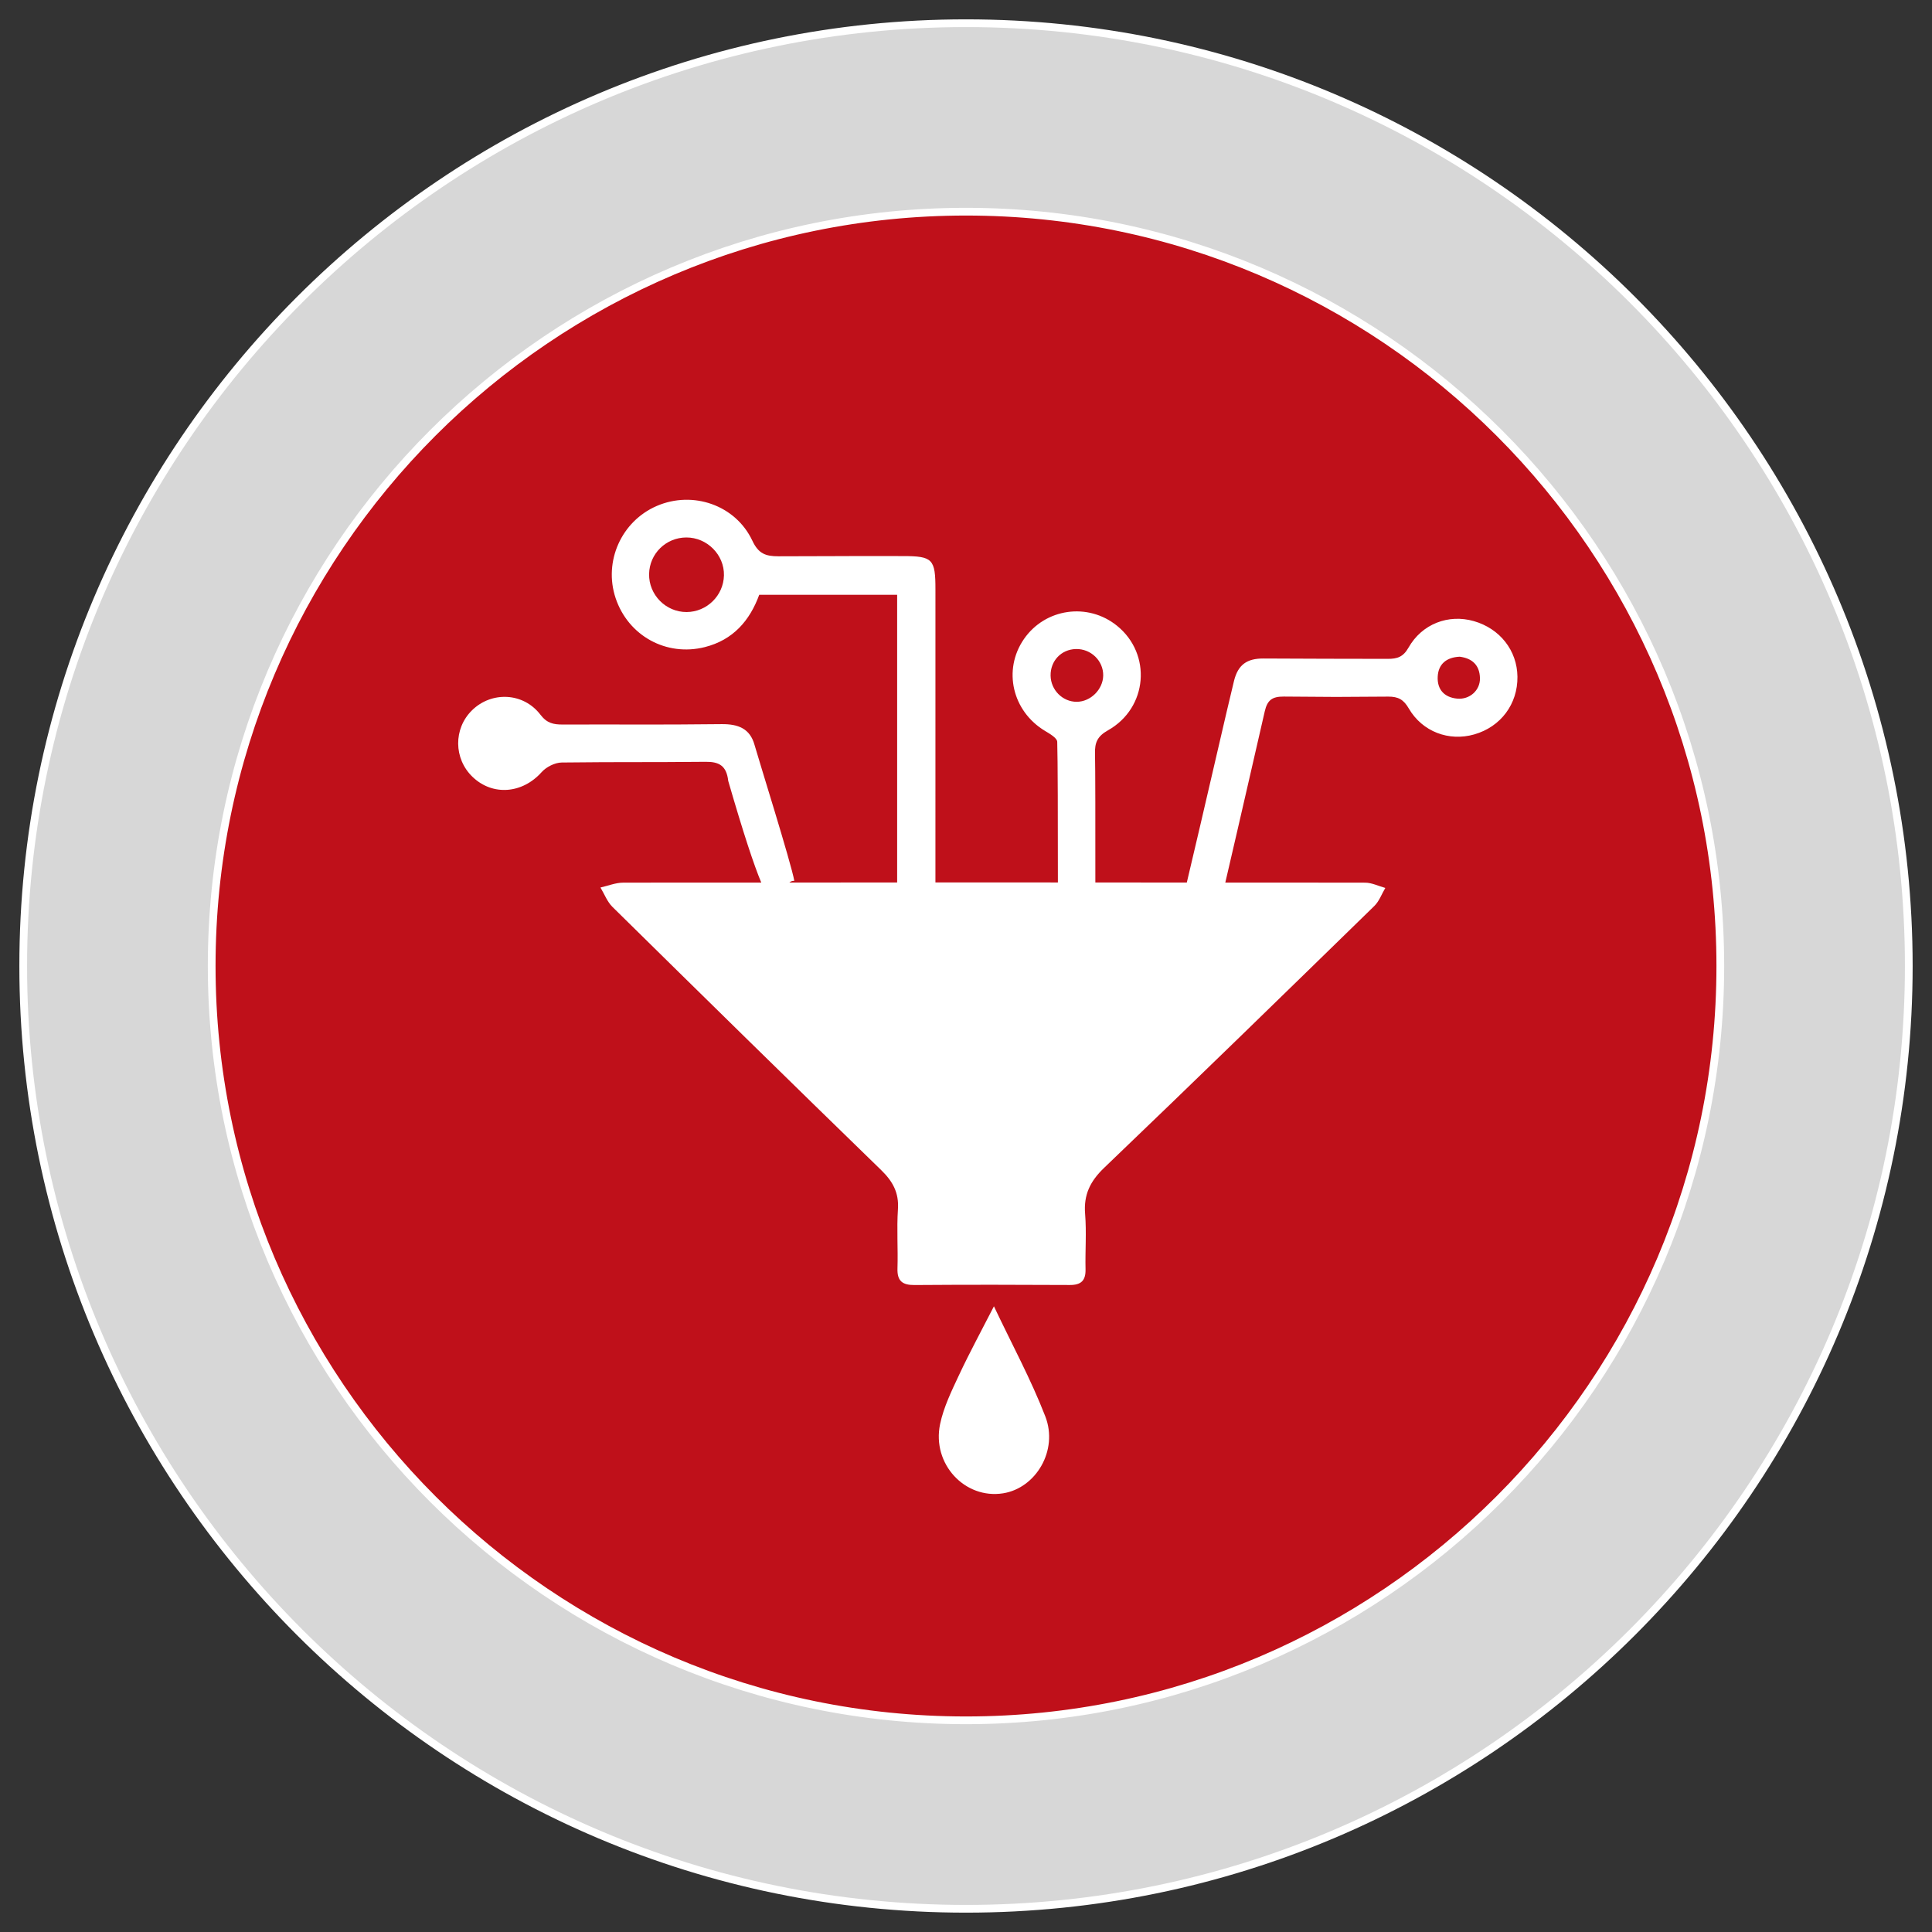
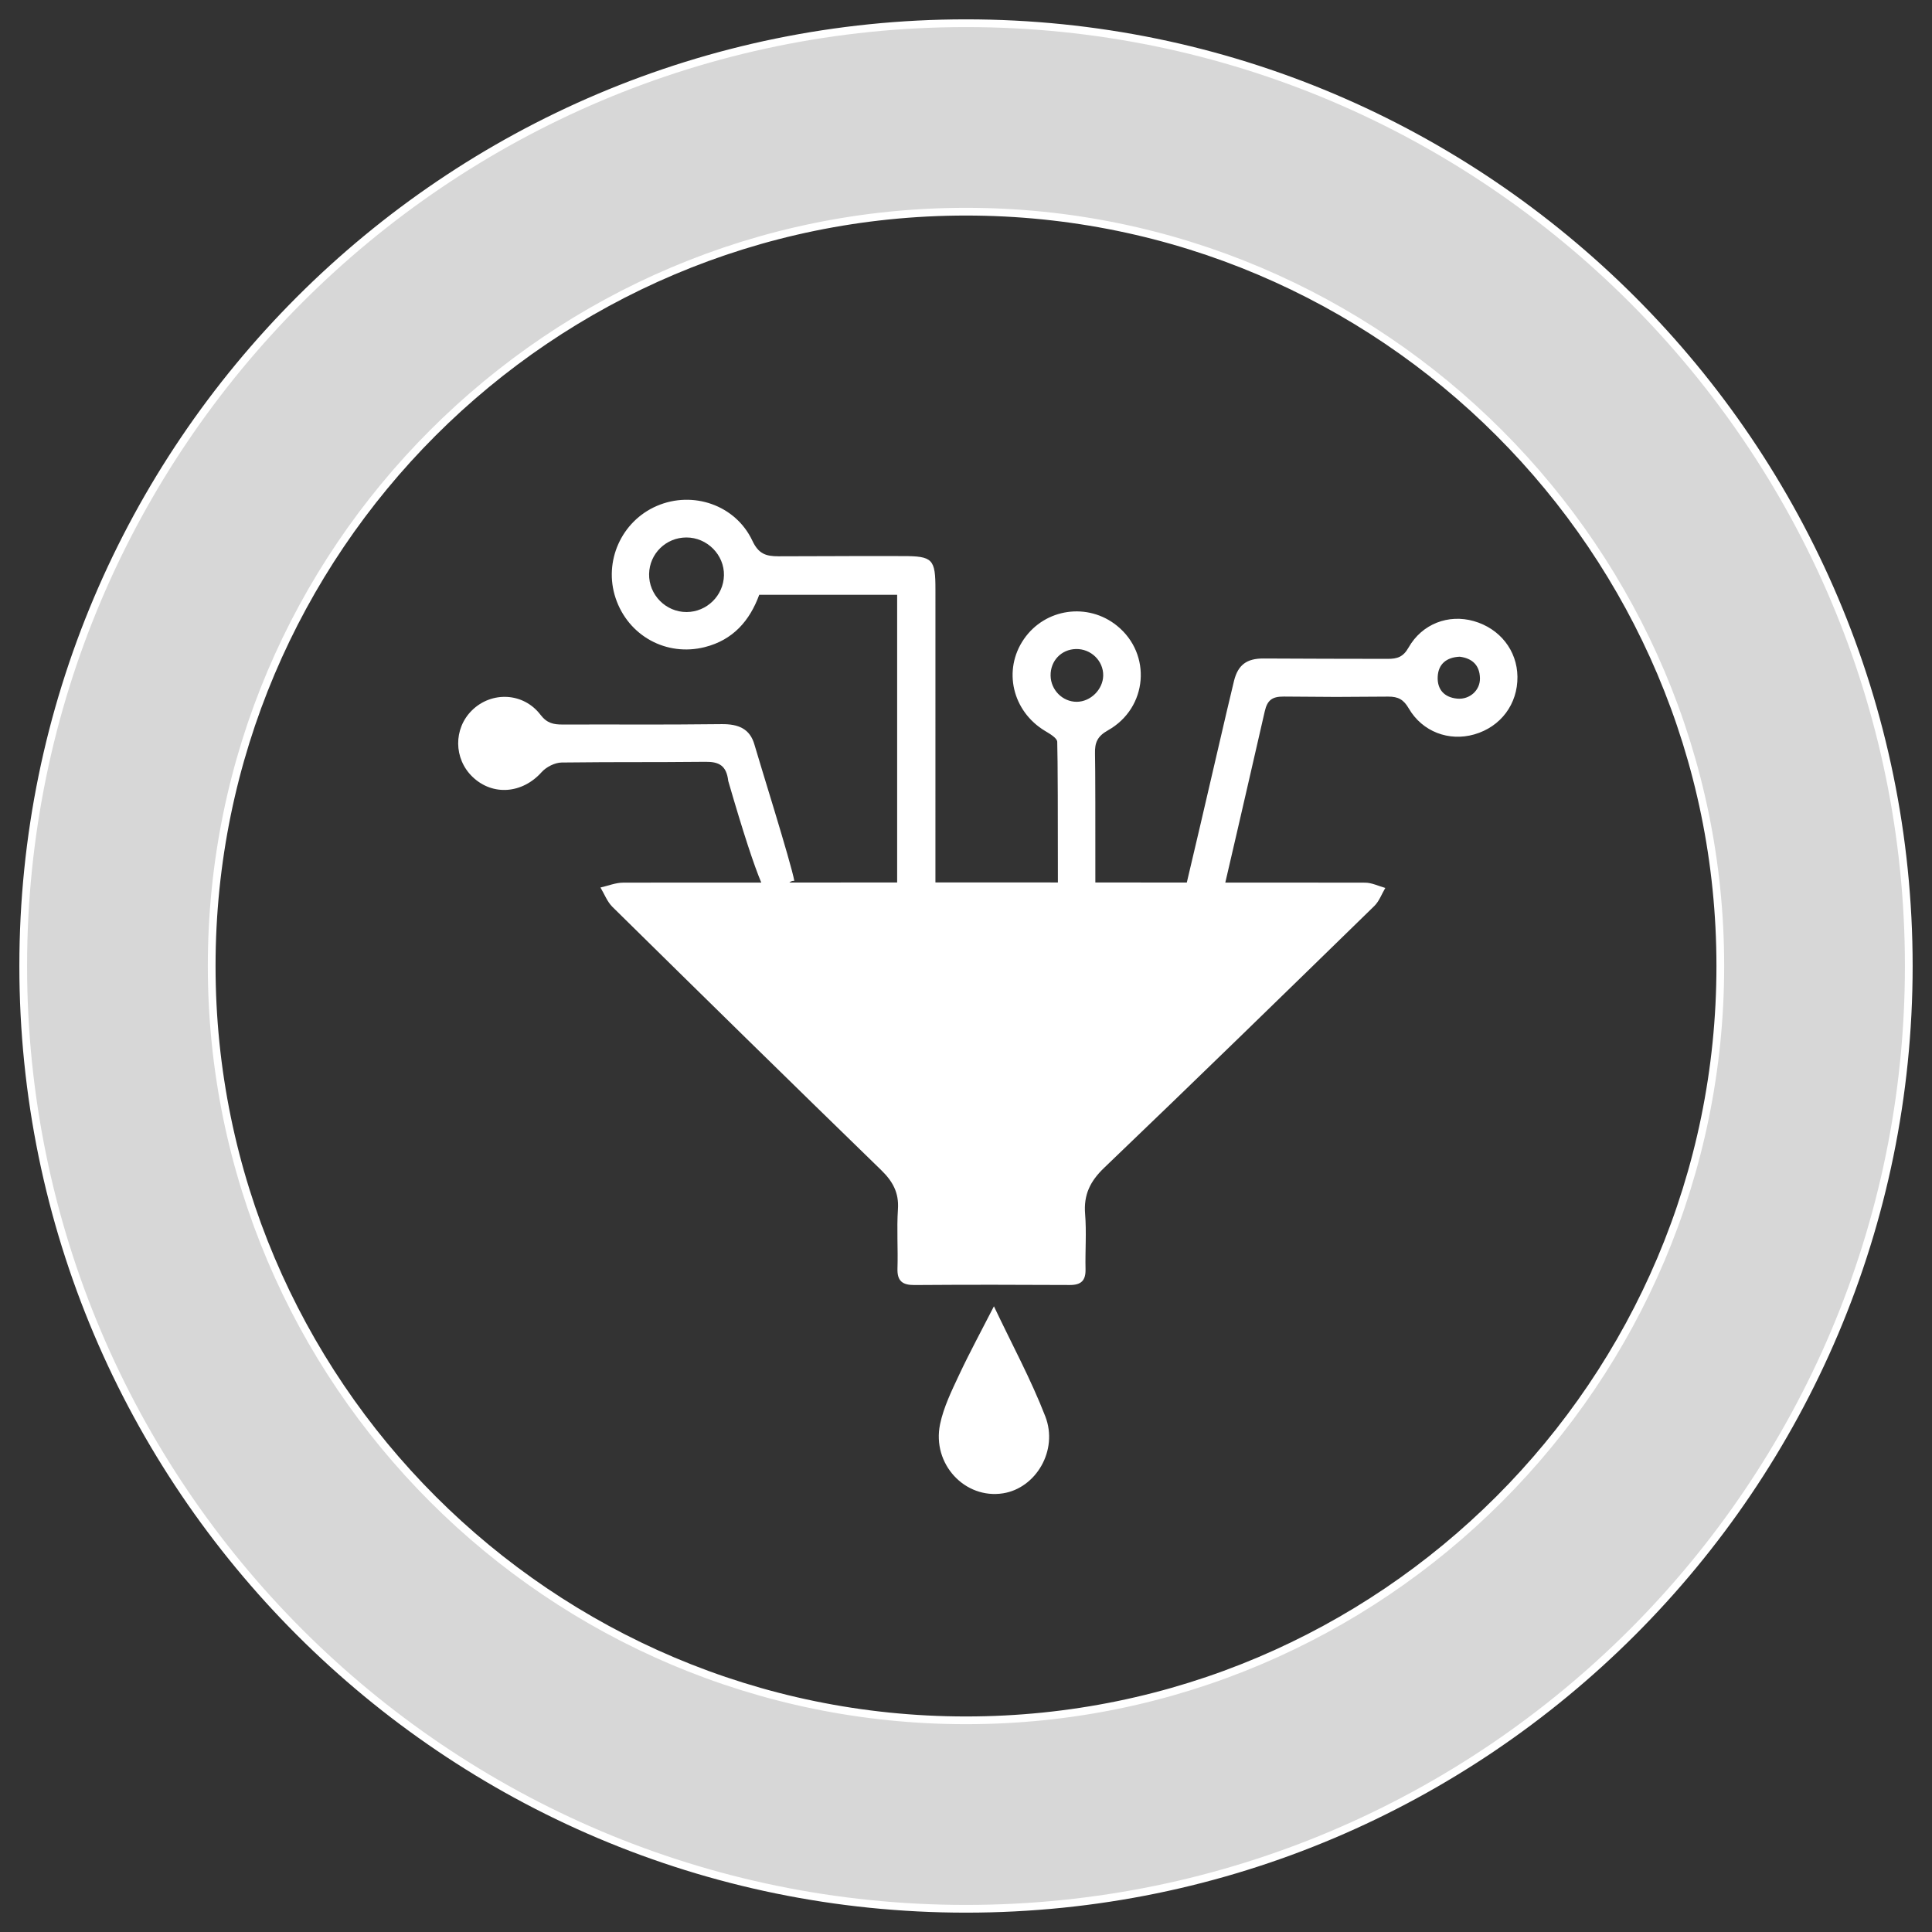
<svg xmlns="http://www.w3.org/2000/svg" version="1.1" id="Livello_1" x="0px" y="0px" width="500px" height="500px" viewBox="0 0 500 500" enable-background="new 0 0 500 500" xml:space="preserve">
  <rect x="0" y="0" width="500" height="500" fill="#333333" stroke="none" />
  <g>
    <g>
      <g>
-         <path fill-rule="evenodd" clip-rule="evenodd" fill="#BF101A" d="M50.648,249.045c0-110.089,89.265-199.353,199.353-199.353     c110.089,0,199.353,89.265,199.353,199.353S360.09,448.398,250.001,448.398C139.913,448.398,50.648,359.134,50.648,249.045z" />
-       </g>
+         </g>
    </g>
    <g>
      <path fill="#D7D7D7" stroke="#FFFFFF" stroke-width="2" stroke-linecap="round" stroke-linejoin="round" stroke-miterlimit="10" d="    M250,493.992c-134.538,0-243.991-109.456-243.991-243.994S115.462,6.008,250,6.008s243.991,109.453,243.991,243.991    S384.538,493.992,250,493.992z M250,54.783c-107.643,0-195.215,87.572-195.215,195.215S142.357,445.217,250,445.217    s195.215-87.575,195.215-195.218S357.643,54.783,250,54.783z" />
    </g>
    <g>
      <path fill="#FFFFFF" d="M257.228,338.068c-3.19,6.241-6.288,11.934-9.032,17.792c-1.925,4.109-3.985,8.316-4.903,12.705    c-2.158,10.326,6.444,19.477,16.316,17.903c8.472-1.351,14.332-11.095,10.914-19.912    C266.805,356.961,261.854,347.844,257.228,338.068z" />
      <path fill="#FFFFFF" d="M381.408,160.738c-6.538-1.861-13.378,0.69-16.883,6.86c-1.376,2.422-2.902,2.92-5.391,2.913    c-25.695-0.068-6.461,0.023-32.156-0.092c-4.291-0.019-6.568,1.619-7.609,5.76c-1.418,5.643-8.022,34.591-12.224,52.221    c-7.89-0.003-15.779-0.016-23.669-0.015c0.01-14.685,0-29.928-0.091-33.377c-0.073-2.835,0.621-4.465,3.348-5.997    c10.331-5.806,11.406-19.734,2.361-27.056c-7.552-6.113-18.619-4.528-24.115,3.453c-5.494,7.979-2.996,18.667,5.48,23.756    c1.22,0.733,3.119,1.829,3.152,2.81c0.143,4.154,0.173,20.807,0.17,36.406c-5.587,0.001-11.173-0.011-16.76-0.011    c-4.978,0-9.955,0.009-14.933,0.009c-0.002-22.303-0.006-68.526,0.002-75.784c0.009-7.914-0.697-8.679-8.445-8.681    c-46.109-0.012,13.948-0.041-32.161,0.054c-3.335,0.007-5.192-0.669-6.772-4.028c-4.358-9.263-15.433-13.028-24.757-8.992    c-9.15,3.961-13.794,14.364-10.638,23.833c3.258,9.771,13.141,15.204,23.096,12.687c7.297-1.846,11.619-6.819,14.078-13.539h35.69    v74.457c-9.298-0.001-18.596,0.012-27.893,0.016c0.371-0.308,0.79-0.481,1.278-0.436c-0.764-4.431-9.317-31.676-10.298-35.196    c-1.173-4.207-4.207-5.411-8.525-5.364c-17.984,0.195-23.135,0.049-41.122,0.102c-2.381,0.007-4.071-0.329-5.747-2.528    c-4.415-5.794-12.658-6.128-17.722-1.15c-4.834,4.751-4.76,12.547,0.163,17.247c5.224,4.987,12.895,4.307,17.849-1.241    c1.201-1.345,3.431-2.477,5.201-2.497c16.7-0.187,20.568-0.023,37.267-0.183c3.459-0.033,5.388,0.991,5.833,4.945    c3.961,13.662,6.637,21.736,8.547,26.306c-11.912,0.007-23.824-0.009-35.736,0.021c-1.961,0.005-3.919,0.822-5.879,1.261    c1.02,1.688,1.743,3.677,3.105,5.018c23.115,22.766,46.267,45.495,69.536,68.102c2.999,2.914,4.633,5.839,4.347,10.129    c-0.34,5.09,0.04,10.225-0.12,15.334c-0.101,3.25,1.273,4.314,4.4,4.292c13.4-0.096,26.801-0.084,40.201-0.009    c2.943,0.016,4.135-1.156,4.069-4.08c-0.109-4.758,0.279-9.546-0.108-14.275c-0.41-5.01,1.305-8.505,4.952-11.996    c23.439-22.431,46.666-45.084,69.893-67.735c1.264-1.233,1.91-3.1,2.844-4.672c-1.74-0.475-3.48-1.36-5.221-1.364    c-12.063-0.031-24.125-0.015-36.188-0.023c3.874-16.586,9.29-40.348,10.213-44.329c0.674-2.911,1.922-3.826,4.929-3.811    c23.982,0.128,3.036,0.113,27.017,0.012c2.604-0.011,3.981,0.756,5.32,3.058c3.523,6.058,10.418,8.597,16.959,6.722    c6.847-1.964,11.251-7.854,11.167-14.934C392.632,168.342,388.169,162.662,381.408,160.738z M271.893,174.856    c-0.063-3.817,2.753-6.787,6.531-6.888c3.901-0.105,7.15,3.048,7.084,6.872c-0.063,3.603-3.268,6.776-6.854,6.785    C275.005,181.634,271.954,178.58,271.893,174.856z M177.69,158.397c-5.378,0.02-9.8-4.466-9.704-9.846    c0.093-5.25,4.351-9.433,9.623-9.453c5.385-0.02,9.866,4.49,9.749,9.813C187.242,154.14,182.925,158.377,177.69,158.397z     M377.123,180.804c-3.389-0.317-5.209-2.414-5.045-5.685c0.165-3.308,2.314-5.014,5.688-5.164    c3.242,0.407,5.168,2.189,5.246,5.549C383.086,178.659,380.337,181.105,377.123,180.804z" />
    </g>
  </g>
</svg>